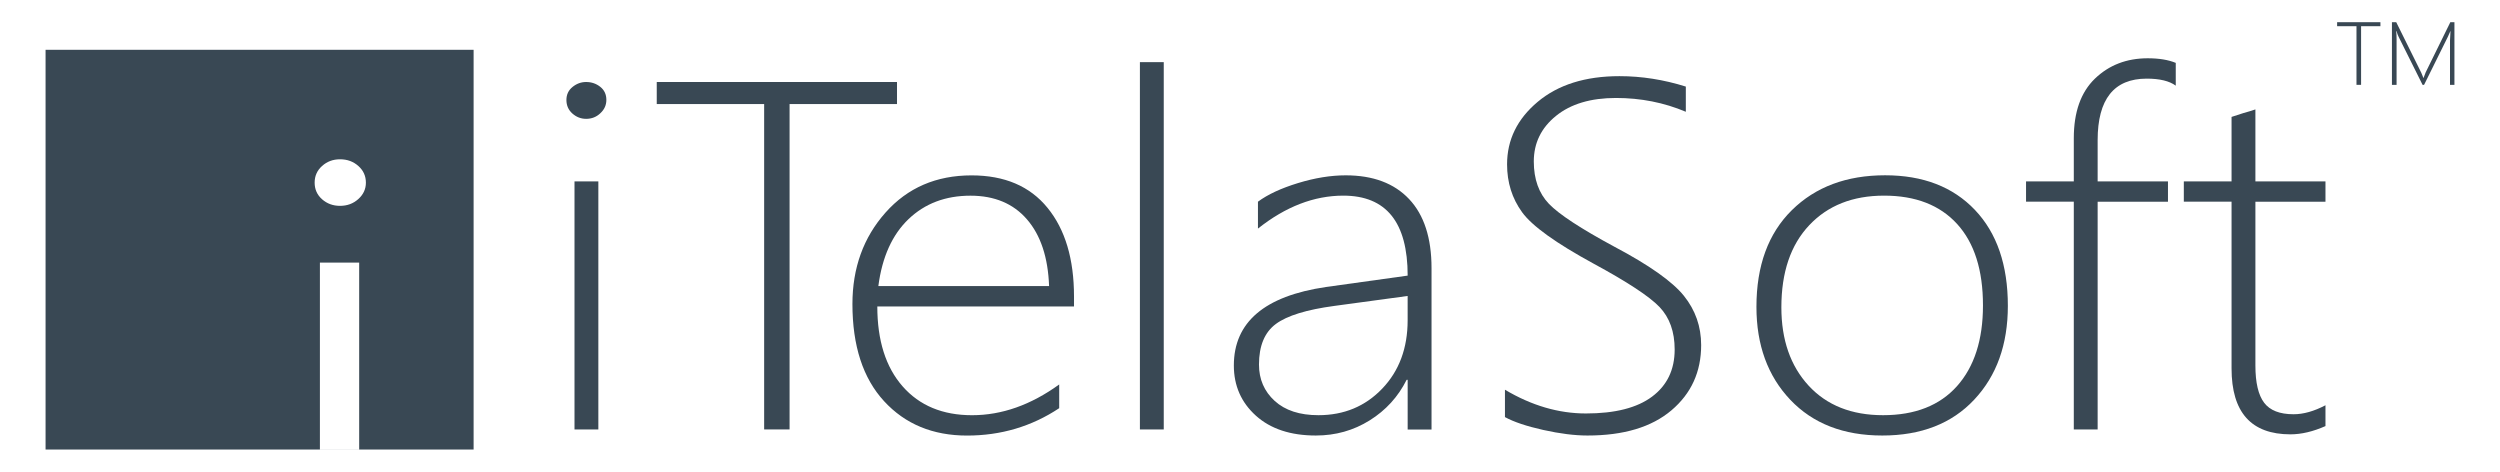
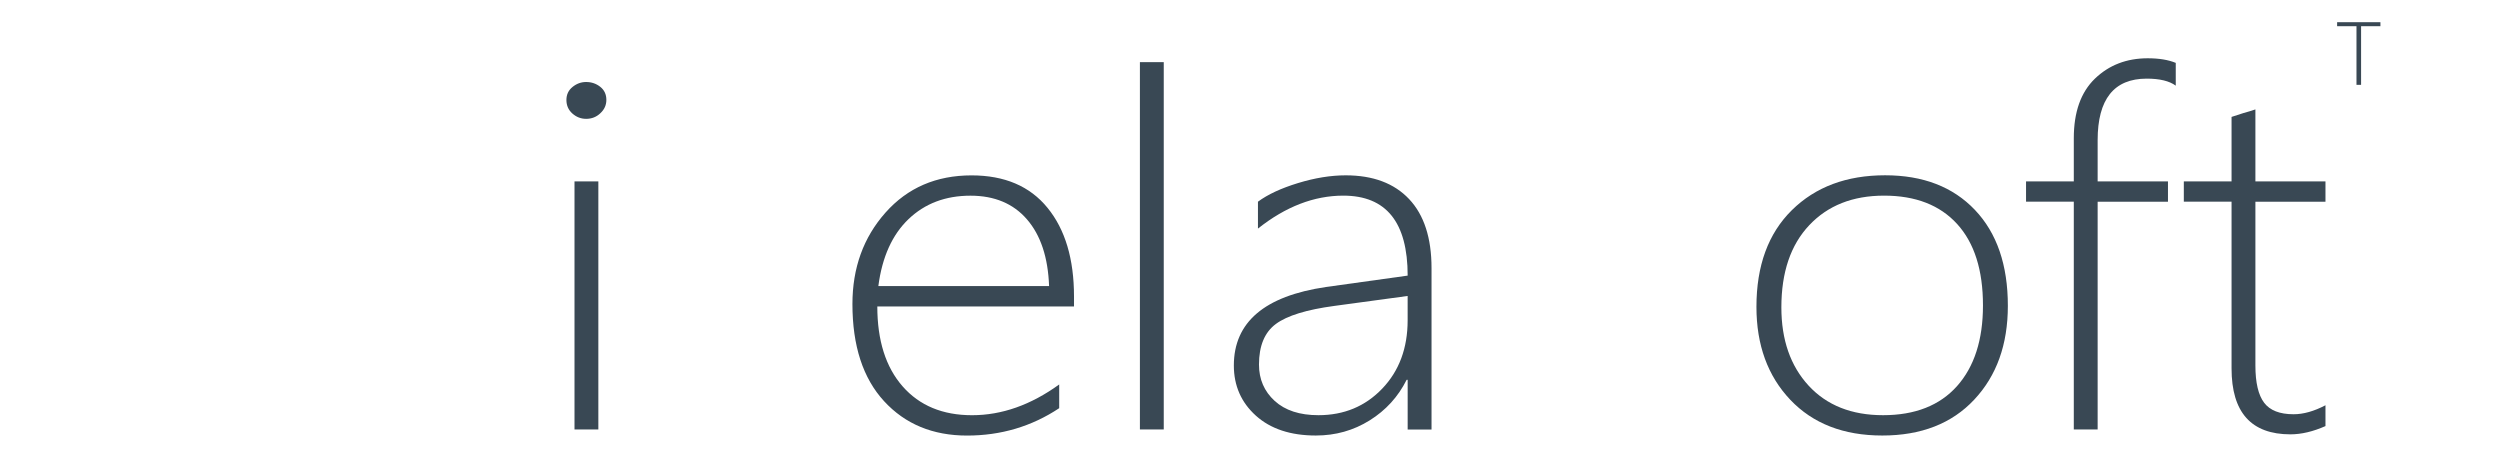
<svg xmlns="http://www.w3.org/2000/svg" width="106" height="20" viewBox="0 0 106 20" fill="none">
  <path d="M24.853 5.039C24.634 5.039 24.438 4.964 24.269 4.813C24.1 4.662 24.016 4.47 24.016 4.238C24.016 4.012 24.102 3.828 24.274 3.688C24.447 3.548 24.638 3.477 24.851 3.477C25.079 3.477 25.279 3.545 25.451 3.681C25.624 3.818 25.71 4.003 25.71 4.236C25.71 4.455 25.625 4.644 25.456 4.8C25.29 4.959 25.089 5.039 24.853 5.039ZM24.359 18.208V7.69H25.37V18.21H24.359V18.208Z" fill="#394854" />
-   <path d="M33.478 4.412V18.208H32.4V4.412H27.846V3.477H38.033V4.412H33.478Z" fill="#394854" />
  <path d="M37.198 12.992C37.198 14.437 37.556 15.567 38.271 16.382C38.986 17.197 39.967 17.605 41.214 17.605C42.476 17.605 43.708 17.171 44.91 16.301V17.307C43.744 18.081 42.442 18.468 41.004 18.468C39.552 18.468 38.378 17.982 37.484 17.009C36.59 16.037 36.143 14.663 36.143 12.891C36.143 11.357 36.611 10.065 37.546 9.013C38.481 7.961 39.697 7.436 41.193 7.436C42.595 7.436 43.668 7.894 44.416 8.813C45.164 9.73 45.538 10.983 45.538 12.572V12.993H37.198V12.992ZM44.481 12.128C44.437 10.915 44.125 9.974 43.546 9.304C42.967 8.632 42.167 8.297 41.148 8.297C40.09 8.297 39.217 8.627 38.523 9.289C37.83 9.951 37.403 10.897 37.242 12.13H44.481V12.128Z" fill="#394854" />
  <path d="M48.332 18.209V2.635H49.343V18.209H48.332Z" fill="#394854" />
  <path d="M59.685 18.209V16.104H59.641C59.282 16.822 58.76 17.396 58.074 17.824C57.388 18.252 56.627 18.466 55.791 18.466C54.719 18.466 53.872 18.185 53.249 17.624C52.627 17.063 52.315 16.354 52.315 15.497C52.315 13.661 53.617 12.552 56.22 12.169L59.685 11.686C59.685 9.425 58.776 8.295 56.957 8.295C55.718 8.295 54.511 8.76 53.337 9.692V8.552C53.755 8.243 54.323 7.98 55.036 7.762C55.752 7.543 56.425 7.434 57.056 7.434C58.215 7.434 59.111 7.769 59.745 8.44C60.38 9.112 60.697 10.087 60.697 11.369V18.211H59.685V18.209ZM56.583 12.97C55.402 13.128 54.573 13.383 54.097 13.736C53.62 14.089 53.381 14.663 53.381 15.456C53.381 16.079 53.602 16.593 54.046 16.998C54.49 17.403 55.108 17.604 55.9 17.604C56.986 17.604 57.887 17.229 58.605 16.479C59.324 15.729 59.684 14.762 59.684 13.577V12.549L56.583 12.97Z" fill="#394854" />
-   <path d="M63.81 17.685V16.524C64.941 17.196 66.084 17.531 67.243 17.531C68.476 17.531 69.41 17.294 70.048 16.817C70.685 16.341 71.006 15.676 71.006 14.819C71.006 14.066 70.791 13.464 70.362 13.015C69.933 12.567 69.002 11.955 67.573 11.181C65.975 10.311 64.962 9.585 64.537 8.998C64.111 8.412 63.9 7.736 63.9 6.968C63.9 5.928 64.332 5.043 65.198 4.318C66.063 3.593 67.219 3.229 68.663 3.229C69.601 3.229 70.541 3.376 71.479 3.671V4.739C70.555 4.349 69.568 4.154 68.519 4.154C67.448 4.154 66.599 4.407 65.973 4.915C65.346 5.422 65.033 6.066 65.033 6.846C65.033 7.599 65.248 8.199 65.677 8.645C66.106 9.09 67.032 9.697 68.454 10.463C69.929 11.243 70.91 11.938 71.397 12.542C71.885 13.149 72.129 13.845 72.129 14.633C72.129 15.764 71.71 16.685 70.869 17.398C70.028 18.11 68.843 18.466 67.31 18.466C66.767 18.466 66.142 18.388 65.433 18.23C64.726 18.072 64.186 17.89 63.81 17.685Z" fill="#394854" />
  <path d="M79.809 18.466C78.167 18.466 76.866 17.96 75.908 16.95C74.951 15.941 74.473 14.627 74.473 13.011C74.473 11.264 74.974 9.898 75.975 8.911C76.977 7.924 78.295 7.432 79.93 7.432C81.536 7.432 82.804 7.921 83.736 8.9C84.668 9.879 85.133 11.235 85.133 12.968C85.133 14.606 84.658 15.931 83.708 16.944C82.759 17.959 81.458 18.466 79.809 18.466ZM79.886 8.295C78.557 8.295 77.5 8.713 76.712 9.549C75.923 10.384 75.53 11.546 75.53 13.032C75.53 14.409 75.915 15.515 76.684 16.35C77.455 17.186 78.507 17.604 79.842 17.604C81.198 17.604 82.243 17.193 82.977 16.372C83.71 15.55 84.078 14.409 84.078 12.95C84.078 11.451 83.713 10.3 82.983 9.498C82.253 8.697 81.221 8.295 79.886 8.295Z" fill="#394854" />
  <path d="M92.252 3.632C91.981 3.433 91.569 3.334 91.02 3.334C89.633 3.334 88.94 4.204 88.94 5.944V7.69H91.922V8.554H88.94V18.21H87.929V8.552H85.904V7.69H87.929V5.861C87.929 4.752 88.228 3.91 88.825 3.334C89.423 2.759 90.169 2.471 91.064 2.471C91.54 2.471 91.937 2.536 92.252 2.666V3.632Z" fill="#394854" />
  <path d="M98.6 18.066C98.072 18.299 97.578 18.416 97.116 18.416C95.451 18.416 94.618 17.484 94.618 15.622V8.552H92.594V7.691H94.618V4.957C94.779 4.902 94.948 4.848 95.124 4.793C95.299 4.746 95.469 4.694 95.629 4.639V7.691H98.6V8.554H95.629V15.499C95.629 16.224 95.753 16.751 95.999 17.076C96.244 17.401 96.66 17.564 97.247 17.564C97.665 17.564 98.117 17.437 98.6 17.183V18.066Z" fill="#394854" />
  <path d="M100.11 1.111V3.597H99.915V1.111H99.094V0.941H100.93V1.111H100.11Z" fill="#394854" />
-   <path d="M103.88 3.597V1.712C103.88 1.667 103.886 1.537 103.901 1.322H103.894C103.854 1.423 103.82 1.499 103.792 1.553L102.781 3.597H102.717L101.703 1.564C101.67 1.499 101.639 1.416 101.61 1.314H101.6C101.61 1.432 101.615 1.55 101.615 1.668V3.598H101.418V0.941H101.6L102.66 3.08C102.667 3.093 102.675 3.109 102.681 3.13C102.69 3.151 102.698 3.172 102.707 3.193C102.72 3.226 102.735 3.262 102.75 3.301H102.761L102.782 3.242C102.784 3.237 102.807 3.179 102.849 3.067L103.894 0.941H104.068V3.597H103.88Z" fill="#394854" />
-   <path d="M1.932 2.111V19.059H20.081V2.111H1.932ZM15.229 17.555V18.916V19.058H13.564V18.661V17.555V11.134H15.229V17.555ZM15.193 8.44C14.98 8.632 14.722 8.728 14.418 8.728C14.12 8.728 13.867 8.635 13.657 8.45C13.447 8.264 13.341 8.03 13.341 7.745C13.341 7.461 13.445 7.225 13.657 7.037C13.867 6.848 14.12 6.754 14.418 6.754C14.722 6.754 14.982 6.848 15.193 7.037C15.406 7.225 15.514 7.461 15.514 7.745C15.514 8.017 15.406 8.248 15.193 8.44Z" fill="#394854" />
</svg>